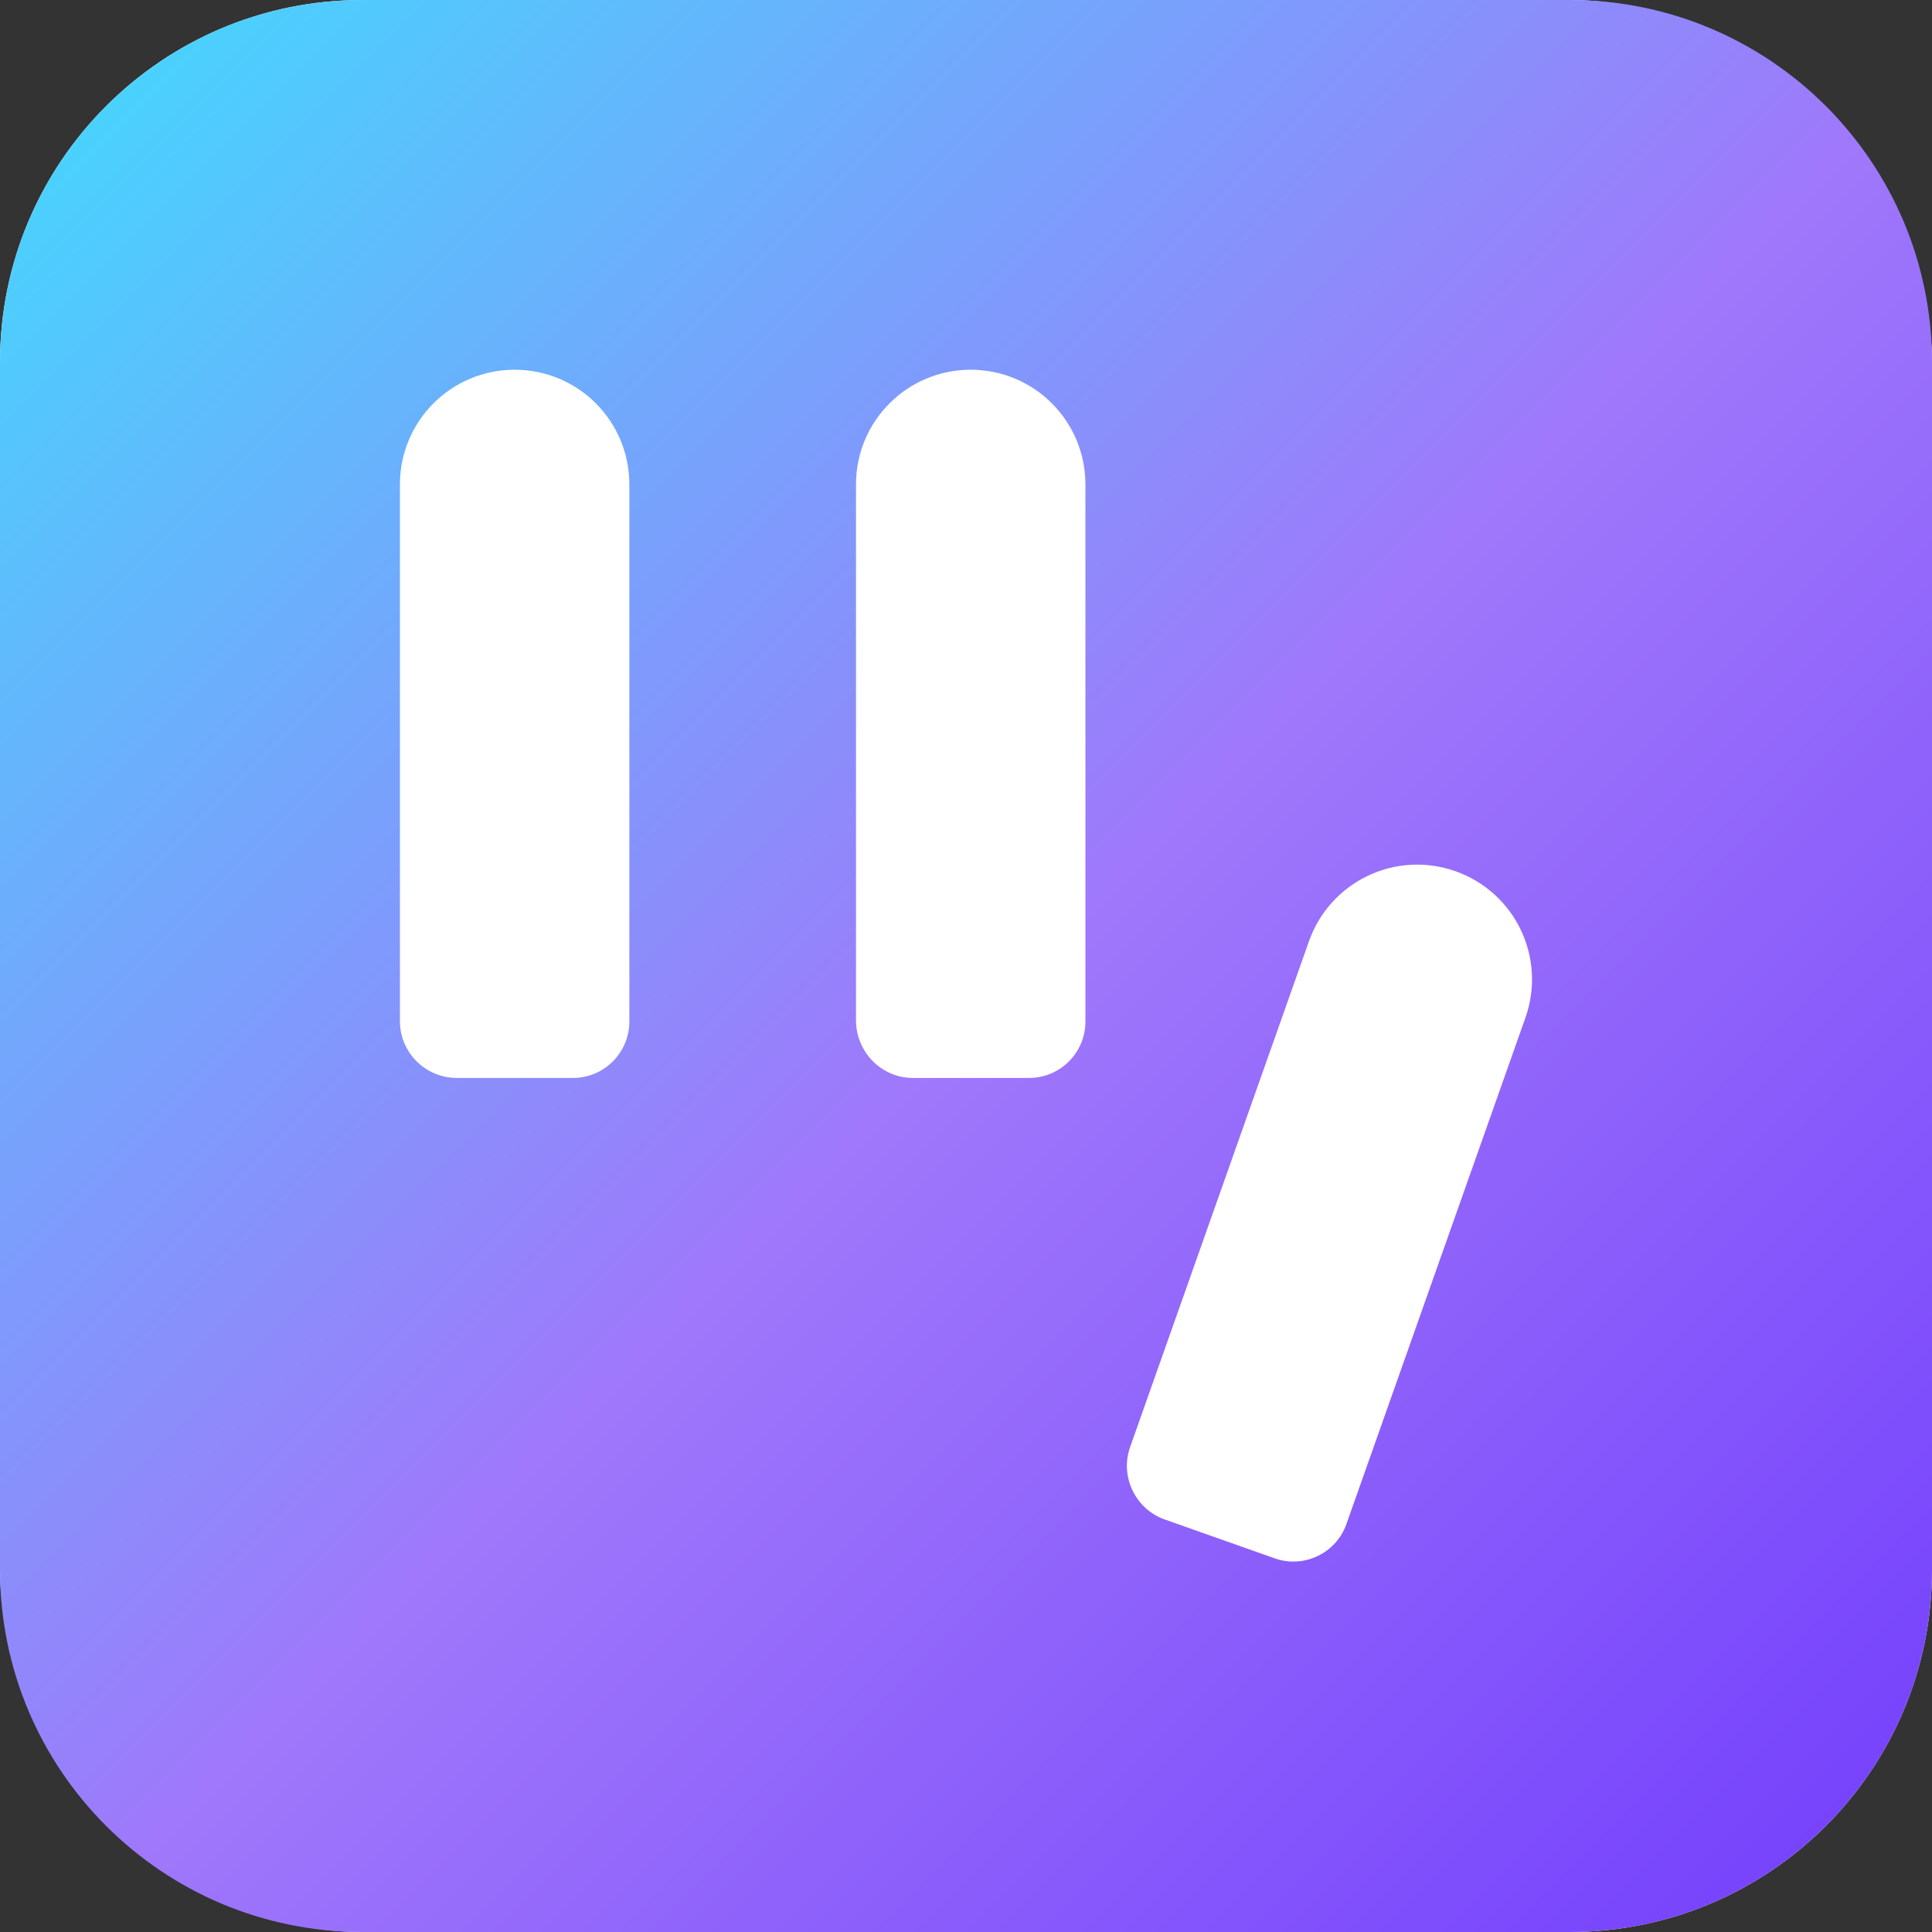
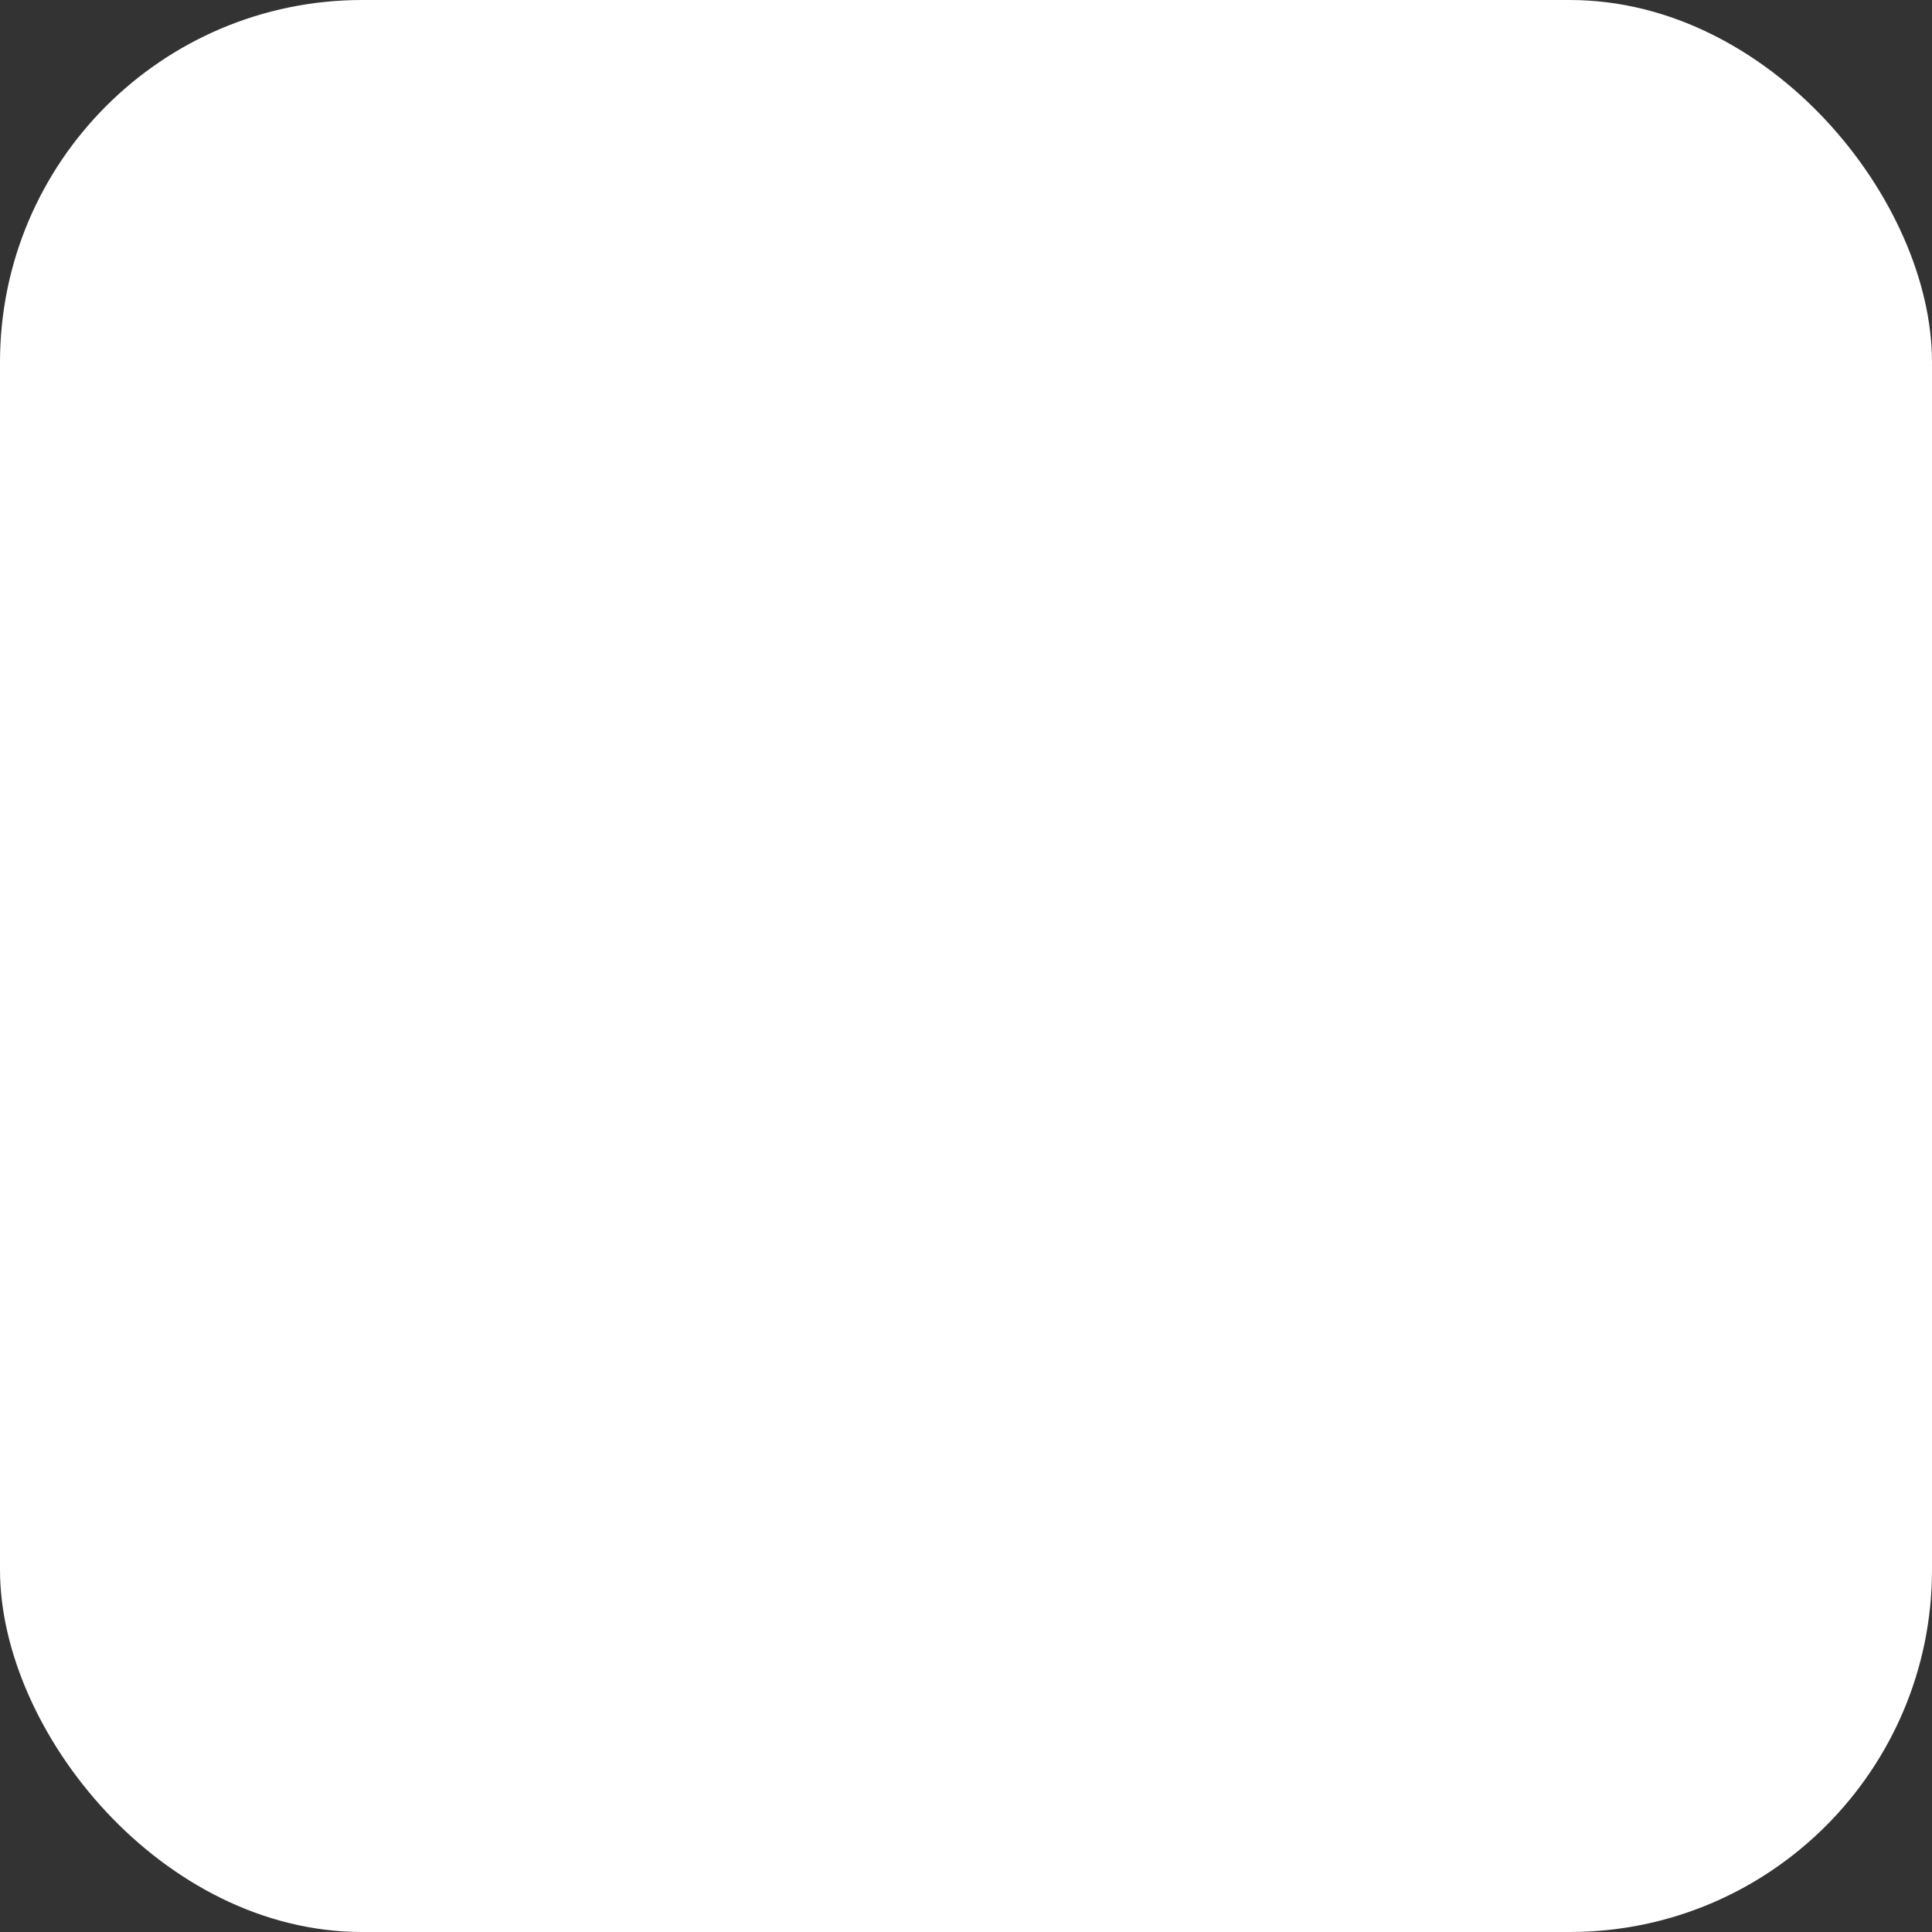
<svg xmlns="http://www.w3.org/2000/svg" width="16" height="16" viewBox="0 0 16 16" fill="none">
  <rect x="0" y="0" width="16" height="16" fill="#333333" stroke="none" />
  <rect width="16" height="16" rx="3" fill="white" />
-   <path d="M0 3C0 1.343 1.343 0 3 0H13C14.657 0 16 1.343 16 3V13C16 14.657 14.657 16 13 16H3C1.343 16 0 14.657 0 13V3Z" fill="url(#paint0_linear_55_20)" />
-   <path d="M3.783 8.927H4.745C5.005 8.927 5.212 8.716 5.212 8.46V4.012C5.212 3.487 4.788 3.062 4.262 3.062C3.737 3.062 3.312 3.487 3.312 4.012V8.457C3.312 8.716 3.523 8.927 3.783 8.927Z" fill="white" />
-   <path d="M7.559 8.927H8.522C8.782 8.927 8.989 8.716 8.989 8.46V4.012C8.989 3.487 8.564 3.062 8.039 3.062C7.514 3.062 7.089 3.487 7.089 4.012V8.457C7.093 8.716 7.303 8.927 7.559 8.927Z" fill="white" />
+   <path d="M7.559 8.927H8.522C8.782 8.927 8.989 8.716 8.989 8.46V4.012C8.989 3.487 8.564 3.062 8.039 3.062C7.514 3.062 7.089 3.487 7.089 4.012V8.457C7.093 8.716 7.303 8.927 7.559 8.927" fill="white" />
  <path d="M9.647 12.584L10.555 12.905C10.798 12.992 11.067 12.863 11.151 12.62L12.633 8.428C12.808 7.932 12.549 7.39 12.053 7.215C11.556 7.04 11.015 7.3 10.84 7.796L9.358 11.987C9.274 12.23 9.404 12.499 9.647 12.584Z" fill="white" />
  <defs>
    <linearGradient id="paint0_linear_55_20" x1="0" y1="0" x2="16" y2="16" gradientUnits="userSpaceOnUse">
      <stop stop-color="#40DCFD" />
      <stop offset="0.516" stop-color="#9F78FB" />
      <stop offset="1" stop-color="#723DFC" />
    </linearGradient>
  </defs>
</svg>